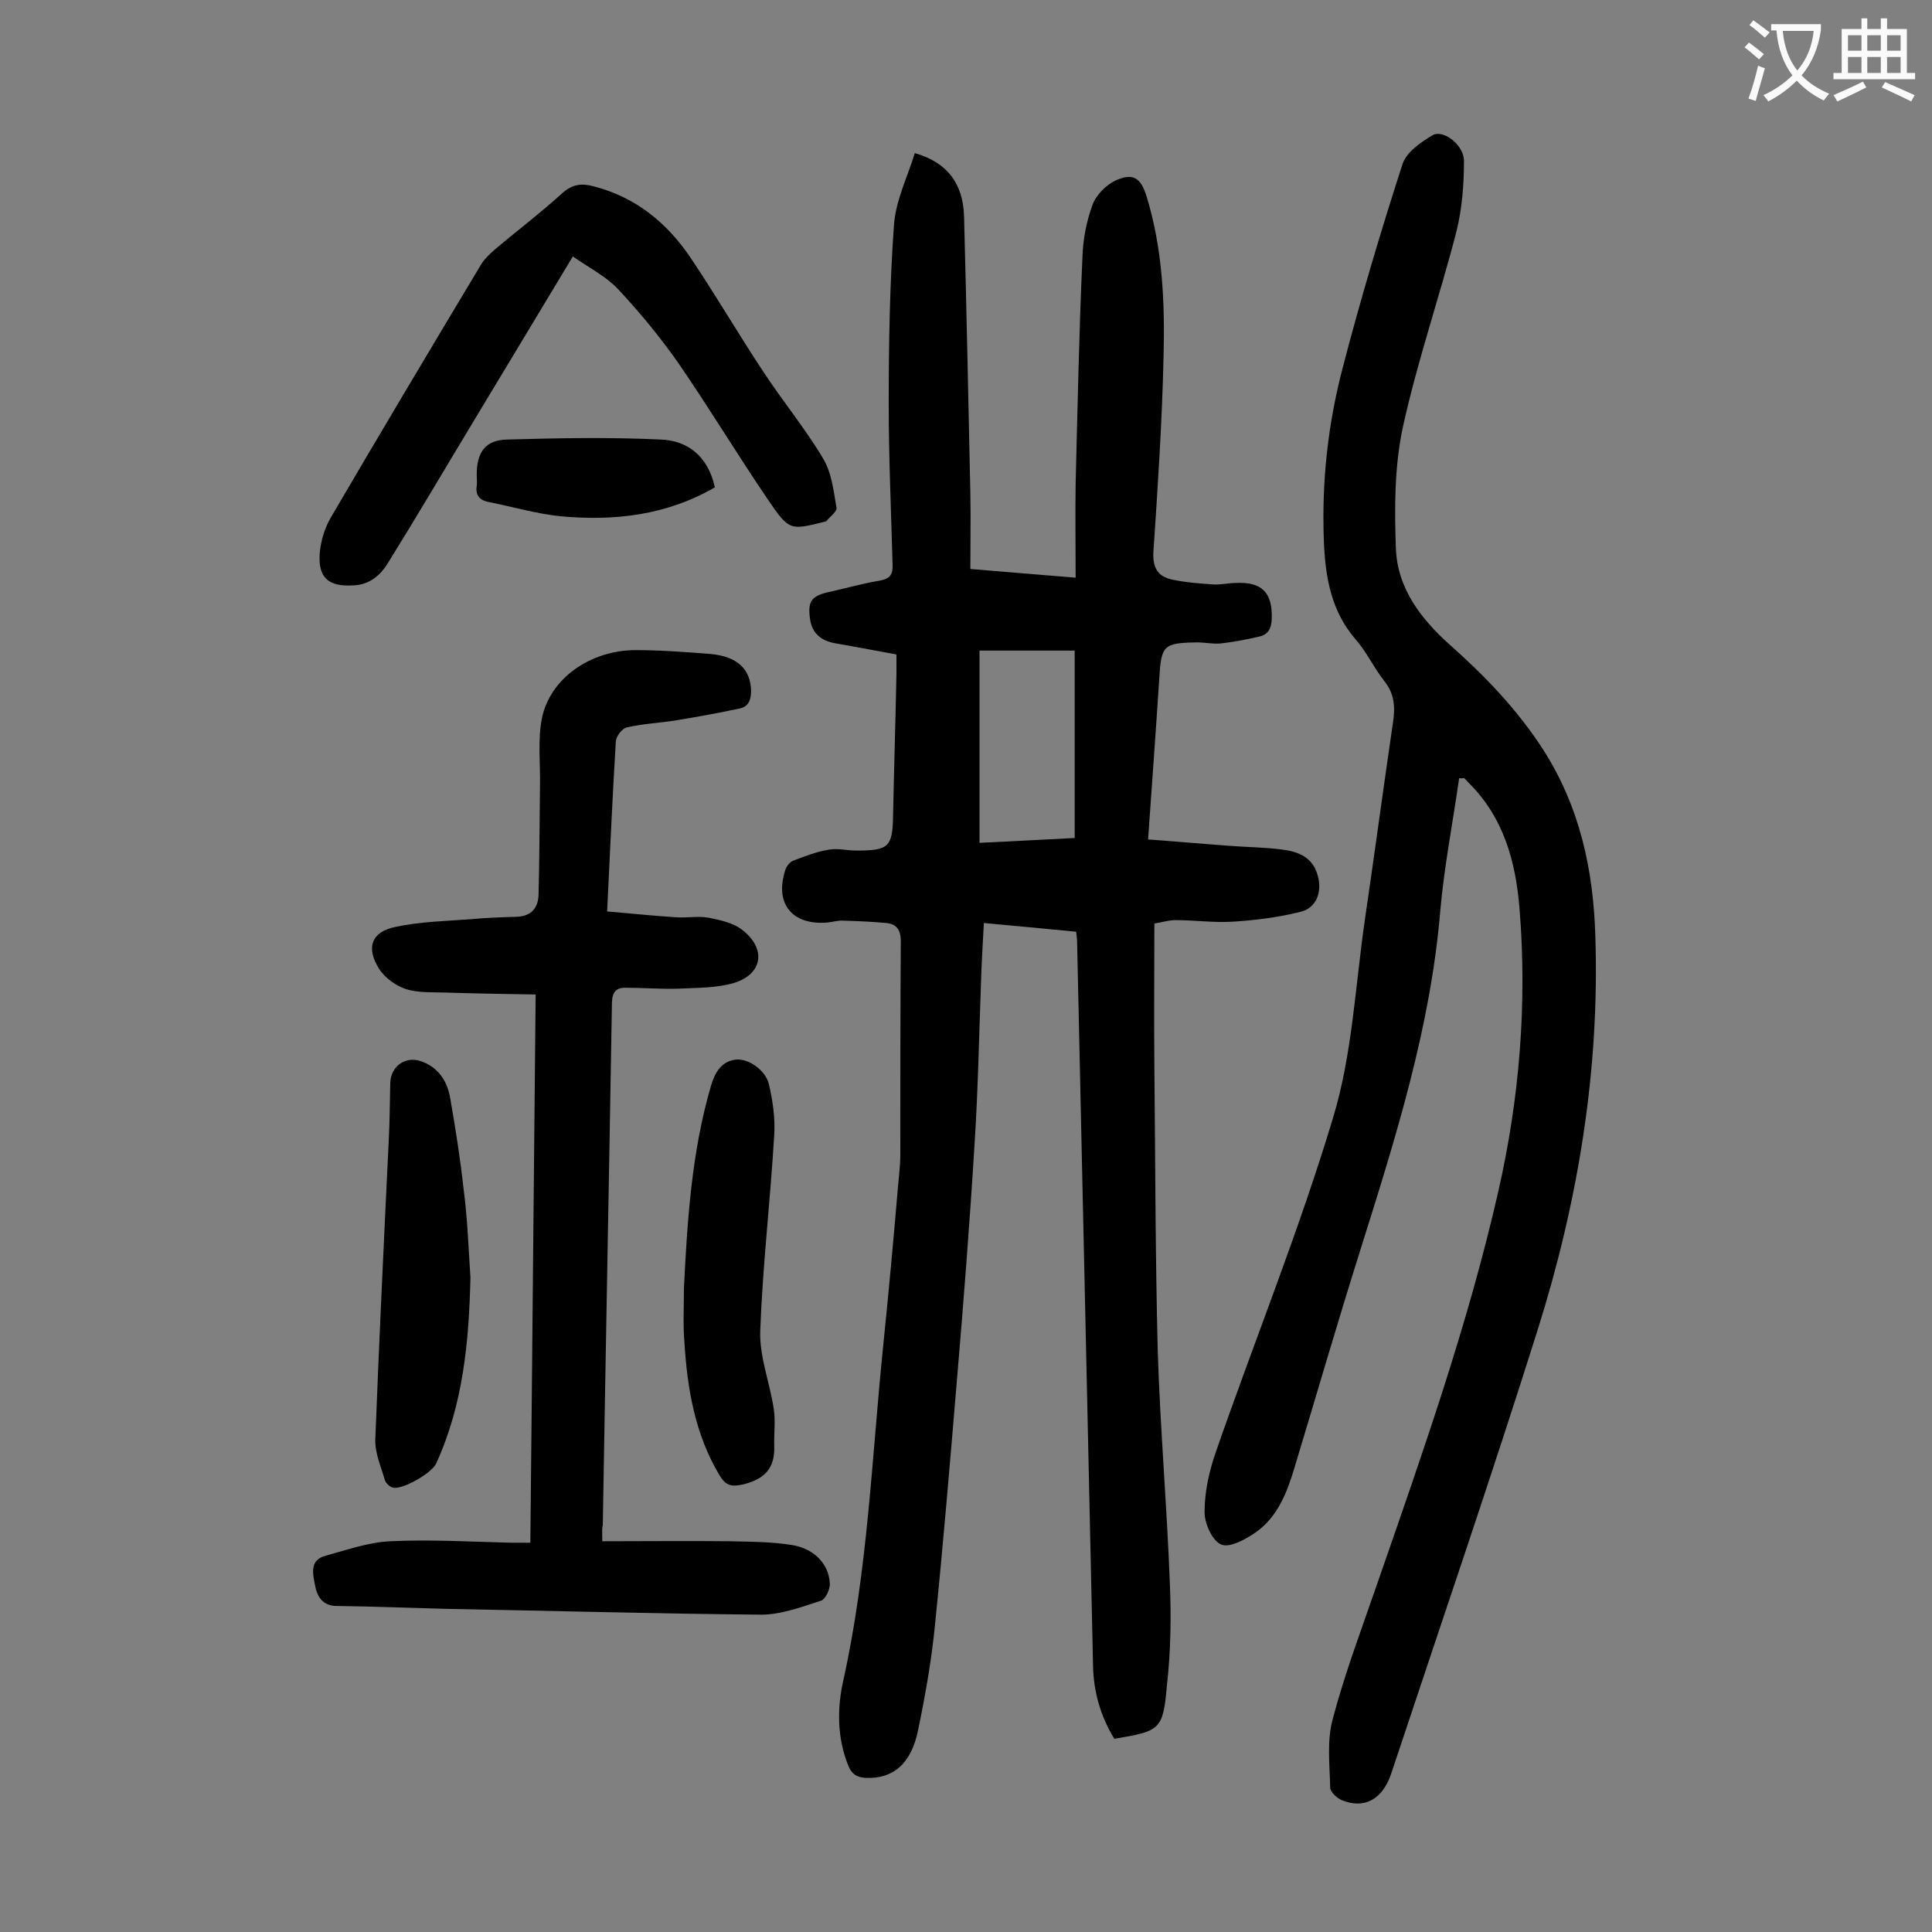
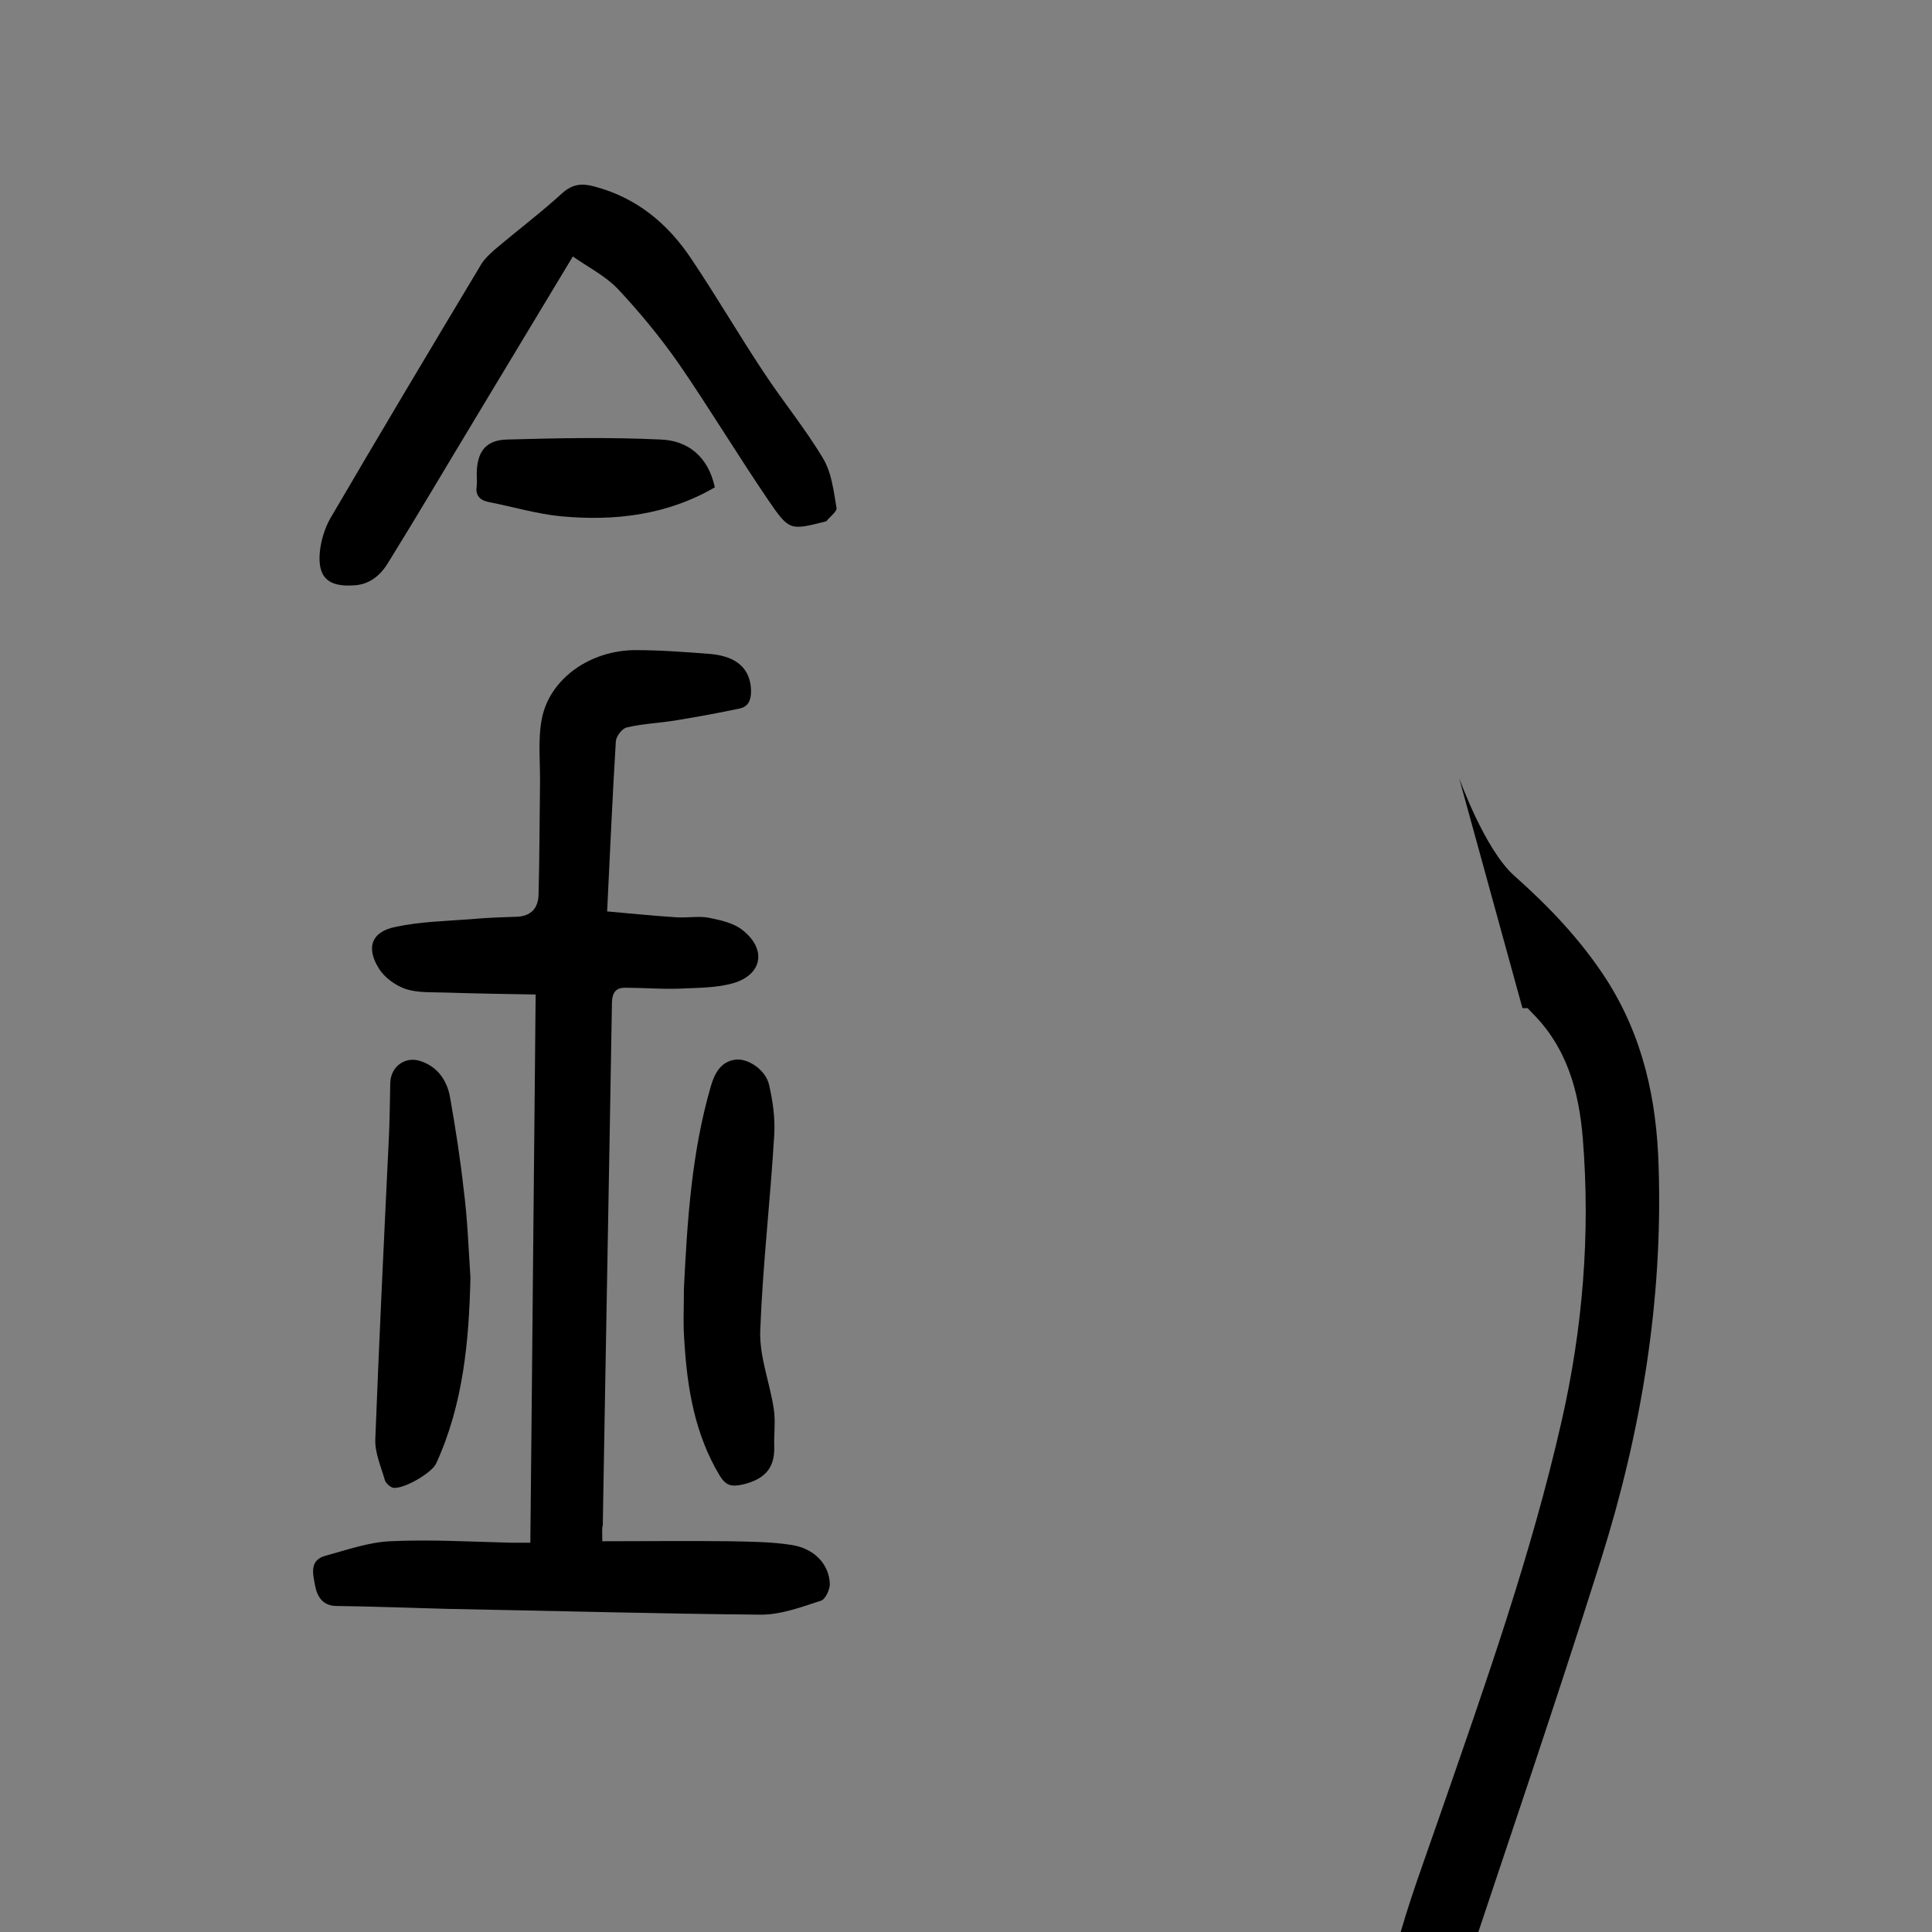
<svg xmlns="http://www.w3.org/2000/svg" enable-background="new 0 0 400 400" viewBox="0 0 400 400">
  <rect x="0" y="0" width="400" height="400" fill="#808080" stroke="none" />
  <g fill="#000001">
-     <path d="m230.7 360c-2.9-4.8-4.3-9.8-4.4-15.2-1.1-50-2.2-99.9-3.3-149.9 0-.5-.1-1.1-.2-2-6.3-.6-12.5-1.2-19.1-1.8-.2 4.2-.5 8.4-.6 12.5-.4 10.9-.6 21.9-1.3 32.8-1 16.5-2.3 33.1-3.7 49.6-1.4 16.7-2.8 33.5-4.5 50.2-.7 7.3-2 14.7-3.5 21.9-1.4 7.1-5.2 10.2-10.8 10-1.9-.1-3-.8-3.7-2.6-2.3-5.8-2.3-11.8-1-17.6 5.1-23 5.9-46.4 8.3-69.7 1.1-10.8 2.1-21.6 3-32.3.2-2.3.5-4.6.5-6.9 0-14.7 0-29.4.1-44.1 0-2.3-.8-3.6-3-3.8-3.1-.3-6.1-.4-9.2-.5-1 0-2 .3-3 .4-7.3.6-11-3.9-8.7-10.9.2-.7.9-1.6 1.6-1.9 2.4-.9 4.9-1.9 7.5-2.3 1.8-.3 3.7.2 5.6.2 6.7 0 7.5-.7 7.6-7.3.2-9.7.5-19.5.7-29.2 0-1.3 0-2.6 0-4.1-4.4-.8-8.5-1.6-12.6-2.3-2.9-.5-4.9-2-5.3-5.1-.5-3.6.3-4.7 3.8-5.5 3.6-.8 7.1-1.8 10.7-2.4 2.1-.4 2.7-1.3 2.6-3.3-.3-11-.8-22.1-.8-33.1 0-12.5.2-25 1.1-37.4.4-5 2.8-9.8 4.3-14.7 6.7 1.9 10 6.3 10.2 13.1.5 19.1.9 38.2 1.3 57.3.1 5.2 0 10.3 0 15.7 7.5.6 14.1 1.2 21.8 1.8 0-6.8-.1-13.1 0-19.5.4-15.6.7-31.2 1.4-46.7.1-3.7.8-7.5 2.1-11 .7-2 2.8-4.1 4.7-5 3.7-1.7 5.3-.6 6.5 3.3 3.3 10.8 3.8 22 3.5 33.2-.3 13.5-1.2 26.9-2.1 40.4-.2 3.3 1 5.1 3.9 5.7 2.8.6 5.6.8 8.5 1 1.5.1 3.1-.3 4.6-.3 5.5-.3 7.7 2 7.5 7.5-.1 2-.8 3.2-2.6 3.6-2.6.6-5.2 1.1-7.8 1.4-1.6.2-3.3-.2-5-.2-7.1.1-7.5.6-7.9 7.7-.7 10.8-1.5 21.6-2.3 33.1 5.7.4 11.1.9 16.6 1.3 3.7.3 7.5.3 11.2.8 3.3.4 6.3 1.6 7.3 5.3 1 3.4-.2 6.8-3.6 7.6-4.4 1.1-9.1 1.7-13.6 2-4.1.3-8.2-.3-12.2-.3-1.5 0-3 .5-4.4.7 0 10.2-.1 20 0 29.8.2 19.6.2 39.1.7 58.7.5 16 1.9 32 2.5 48 .3 7 .2 14.2-.6 21.2-.8 9.3-1.4 9.5-10.9 11.1zm-8.2-186.5c0-13.1 0-26 0-38.8-6.9 0-13.2 0-19.7 0v39.8c6.8-.3 13.3-.7 19.7-1z" />
-     <path d="m302.1 161.1c-1.3 9.2-3.1 18.3-3.9 27.4-2 24.1-9.2 46.9-16.4 69.8-4.8 15.2-9.2 30.4-13.8 45.6-1.5 5-3.4 10-7.8 13.2-2.1 1.5-5.5 3.4-7.3 2.7-1.9-.7-3.6-4.5-3.5-6.9 0-4.2 1-8.5 2.4-12.5 8-23 17.2-45.7 24.2-69 4-13.2 4.6-27.4 6.6-41.1 2-13.6 3.8-27.1 5.8-40.7.5-3.2.3-6-1.8-8.6-2.2-2.8-3.7-6.1-6-8.7-5-5.8-6.2-12.8-6.5-20.1-.5-12.2.8-24.3 3.9-36.1 3.7-14.2 7.9-28.3 12.4-42.2.8-2.4 3.8-4.5 6.2-5.9 2.2-1.3 6.6 2.1 6.5 5.4 0 4.8-.4 9.7-1.5 14.3-3.5 13.6-8.1 26.9-11.1 40.5-1.8 8.2-1.8 16.9-1.5 25.3s5.3 14.8 11.4 20.2c7.2 6.4 13.8 13.3 19.1 21.5 7.6 11.9 10.4 24.9 10.8 38.7.9 27.8-3.6 54.9-11.9 81.3-9.7 30.8-20.2 61.4-30.4 92.1-1.8 5.3-5.6 7.3-10.2 5.4-1-.4-2.4-1.7-2.4-2.6-.1-4.7-.7-9.6.5-14.1 2.5-9.5 6-18.7 9.2-28 9.3-26.8 18.8-53.6 25.1-81.3 4.4-19.3 6-38.9 4.4-58.6-.8-9.8-3.3-18.9-10.6-26.1-.3-.3-.6-.7-.9-.9-.2 0-.5.1-1 0z" />
+     <path d="m302.1 161.1s5.3 14.8 11.4 20.2c7.2 6.4 13.8 13.3 19.1 21.5 7.6 11.9 10.4 24.9 10.8 38.7.9 27.8-3.6 54.9-11.9 81.3-9.7 30.8-20.2 61.4-30.4 92.1-1.8 5.3-5.6 7.3-10.2 5.4-1-.4-2.4-1.7-2.4-2.6-.1-4.7-.7-9.6.5-14.1 2.5-9.5 6-18.7 9.2-28 9.3-26.8 18.8-53.6 25.1-81.3 4.4-19.3 6-38.9 4.4-58.6-.8-9.8-3.3-18.9-10.6-26.1-.3-.3-.6-.7-.9-.9-.2 0-.5.1-1 0z" />
    <path d="m124.7 319.1c9.1 0 17.8-.1 26.5 0 4.3.1 8.6.1 12.9.8 4.6.8 7.5 4 7.7 7.9.1 1.2-.9 3.3-1.8 3.6-4 1.3-8.3 2.9-12.4 2.9-21.7-.2-43.3-.8-65-1.2-7.6-.2-15.2-.5-22.9-.6-3 0-4.1-2.1-4.5-4.4-.4-2.2-1.2-5.1 2.2-6 4.4-1.2 8.9-2.8 13.4-3 8.3-.4 16.6.1 24.9.3h4.1c.4-37.8.7-75.4 1.1-113.5-6.3-.1-12.4-.2-18.6-.4-2.7-.1-5.6.1-8.2-.7-2.1-.7-4.4-2.3-5.6-4.2-2.8-4.4-1.6-7.7 3.4-8.7 5.1-1.1 10.5-1.2 15.7-1.6 3.2-.3 6.4-.4 9.6-.5 2.8-.2 4.2-1.8 4.3-4.5.2-7.5.2-15 .3-22.5.1-4.7-.5-9.6.4-14.1 1.7-8.3 10.1-14.1 19.4-14.1 5.2 0 10.4.4 15.5.8 5.6.5 8.3 3.2 8.4 7.6 0 1.9-.5 3.3-2.4 3.7-4.3.9-8.6 1.7-12.9 2.4-3.5.6-7 .7-10.4 1.5-1 .2-2.2 1.8-2.3 2.9-.7 11.5-1.2 22.9-1.8 35.2 4.7.4 9.4.9 14.1 1.2 2.3.2 4.7-.3 6.9.1 2.5.5 5.3 1.1 7.2 2.7 4.8 3.9 3.9 9-1.9 10.8-3.7 1.1-7.8 1-11.7 1.2-3.6.1-7.3-.2-10.9-.2-1.7 0-2.6.8-2.7 2.9-.6 36.1-1.3 72.3-1.9 108.4-.2.6-.1 1.4-.1 3.3z" />
    <path d="m118.6 53.1c-6.9 11.4-13.4 22.3-20 33.2-6.1 10.1-12.1 20.3-18.3 30.3-1.6 2.6-3.9 4.5-7.2 4.6-5.1.3-7.3-1.6-6.9-6.7.2-2.4 1-5.1 2.2-7.2 10.3-17.6 20.8-35.2 31.3-52.7.7-1.1 1.7-2 2.7-2.9 4.6-3.9 9.5-7.6 14-11.7 2.1-1.9 4.1-2.1 6.6-1.4 8.8 2.3 15.3 7.7 20.2 15.1 5.1 7.6 9.7 15.5 14.8 23.2 4 6.1 8.7 11.8 12.4 18 1.8 3 2.2 6.8 2.8 10.3.1.7-1.4 1.8-2.1 2.7-.1.1-.2 0-.3.1-7.2 1.8-7.4 1.9-11.7-4.4-6.4-9.4-12.3-19.2-18.7-28.5-3.8-5.4-8-10.5-12.5-15.3-2.6-2.7-6-4.4-9.3-6.7z" />
    <path d="m141.6 266.7c.7-14.1 1.6-28.2 5.6-41.9.8-2.7 2.1-5 5-5.4 2.6-.4 6.3 2.1 7 5.1.8 3.4 1.3 7 1.1 10.4-.8 13.6-2.4 27.1-2.9 40.6-.2 5.4 2 10.8 2.8 16.2.4 2.6 0 5.3.1 7.9.1 4.4-2 6.6-6.3 7.7-2.6.6-3.7.3-5-1.8-5.1-8.5-6.7-17.9-7.3-27.6-.3-3.6-.1-7.4-.1-11.2z" />
    <path d="m97.4 264.5c-.3 13.2-1.5 26.3-7.1 38.5-.9 2-7 5.5-9 5-.6-.2-1.4-.9-1.6-1.5-.8-2.8-2.1-5.7-2-8.5.8-20.7 1.8-41.5 2.8-62.2.2-3.9.2-7.7.3-11.6.1-3.4 3.1-5.6 6.3-4.5 3.6 1.2 5.5 4.1 6.1 7.6 1.1 6.3 2.1 12.6 2.8 19 .8 6.1 1 12.2 1.4 18.2z" />
    <path d="m148 100.9c-10 5.8-20.8 7-31.8 6-5.1-.5-10.1-2-15.2-3-1.8-.4-2.6-1.5-2.3-3.3.1-.8 0-1.5 0-2.3 0-4.6 1.7-7.2 6.3-7.3 10.6-.3 21.2-.5 31.8 0 5.5.2 9.8 3.4 11.2 9.9z" />
  </g>
-   <path d="m362.1 8.8c1.1.8 2.1 1.6 3.1 2.4l-1 1.1c-1.3-1.1-2.3-2-3-2.5zm1.9 4.8c.5.2.9.4 1.4.5-.6 2.3-1.3 4.5-1.9 6.8l-1.5-.5c.8-2.1 1.4-4.3 2-6.8zm-1-9.4c1.3.9 2.4 1.8 3.4 2.5l-1 1.1c-1.4-1.2-2.4-2.1-3.2-2.6zm3.7 2.2v-1.4h10.3v1.2c-.5 3.6-1.8 6.8-4 9.4 1.5 1.6 3.4 2.8 5.7 3.8-.3.4-.7.8-1.1 1.4-2.3-1.1-4.1-2.5-5.6-4.1-1.6 1.6-3.6 3.1-5.9 4.3-.3-.5-.7-.9-1-1.3 2.4-1.1 4.4-2.5 6-4.1-1.9-2.5-3-5.6-3.3-9.3h-1.1zm8.8 0h-6.4c.3 3.3 1.3 6 3 8.2 2-2.3 3.1-5.1 3.4-8.2z" fill="#fafafb" />
-   <path d="m385.3 3.8h1.3v2.2h2.8v-2.2h1.3v2.2h4.1v9.1h1.7v1.3h-16.9v-1.3h1.7v-9.1h4.1v-2.2zm.4 13.1.7 1.2c-1.8.9-3.8 1.9-6 2.9-.2-.4-.5-.8-.8-1.3 2.3-1 4.3-1.9 6.1-2.8zm-3.1-6.4h2.8v-3.2h-2.8zm0 4.6h2.8v-3.3h-2.8zm4-4.6h2.8v-3.2h-2.8zm0 4.6h2.8v-3.3h-2.8zm3.7 1.9c2.1.9 4.1 1.8 6.1 2.7l-.7 1.3c-2.2-1.1-4.2-2-6.1-2.9zm3.2-9.7h-2.8v3.2h2.8zm-2.8 7.8h2.8v-3.3h-2.8z" fill="#fafafb" />
</svg>